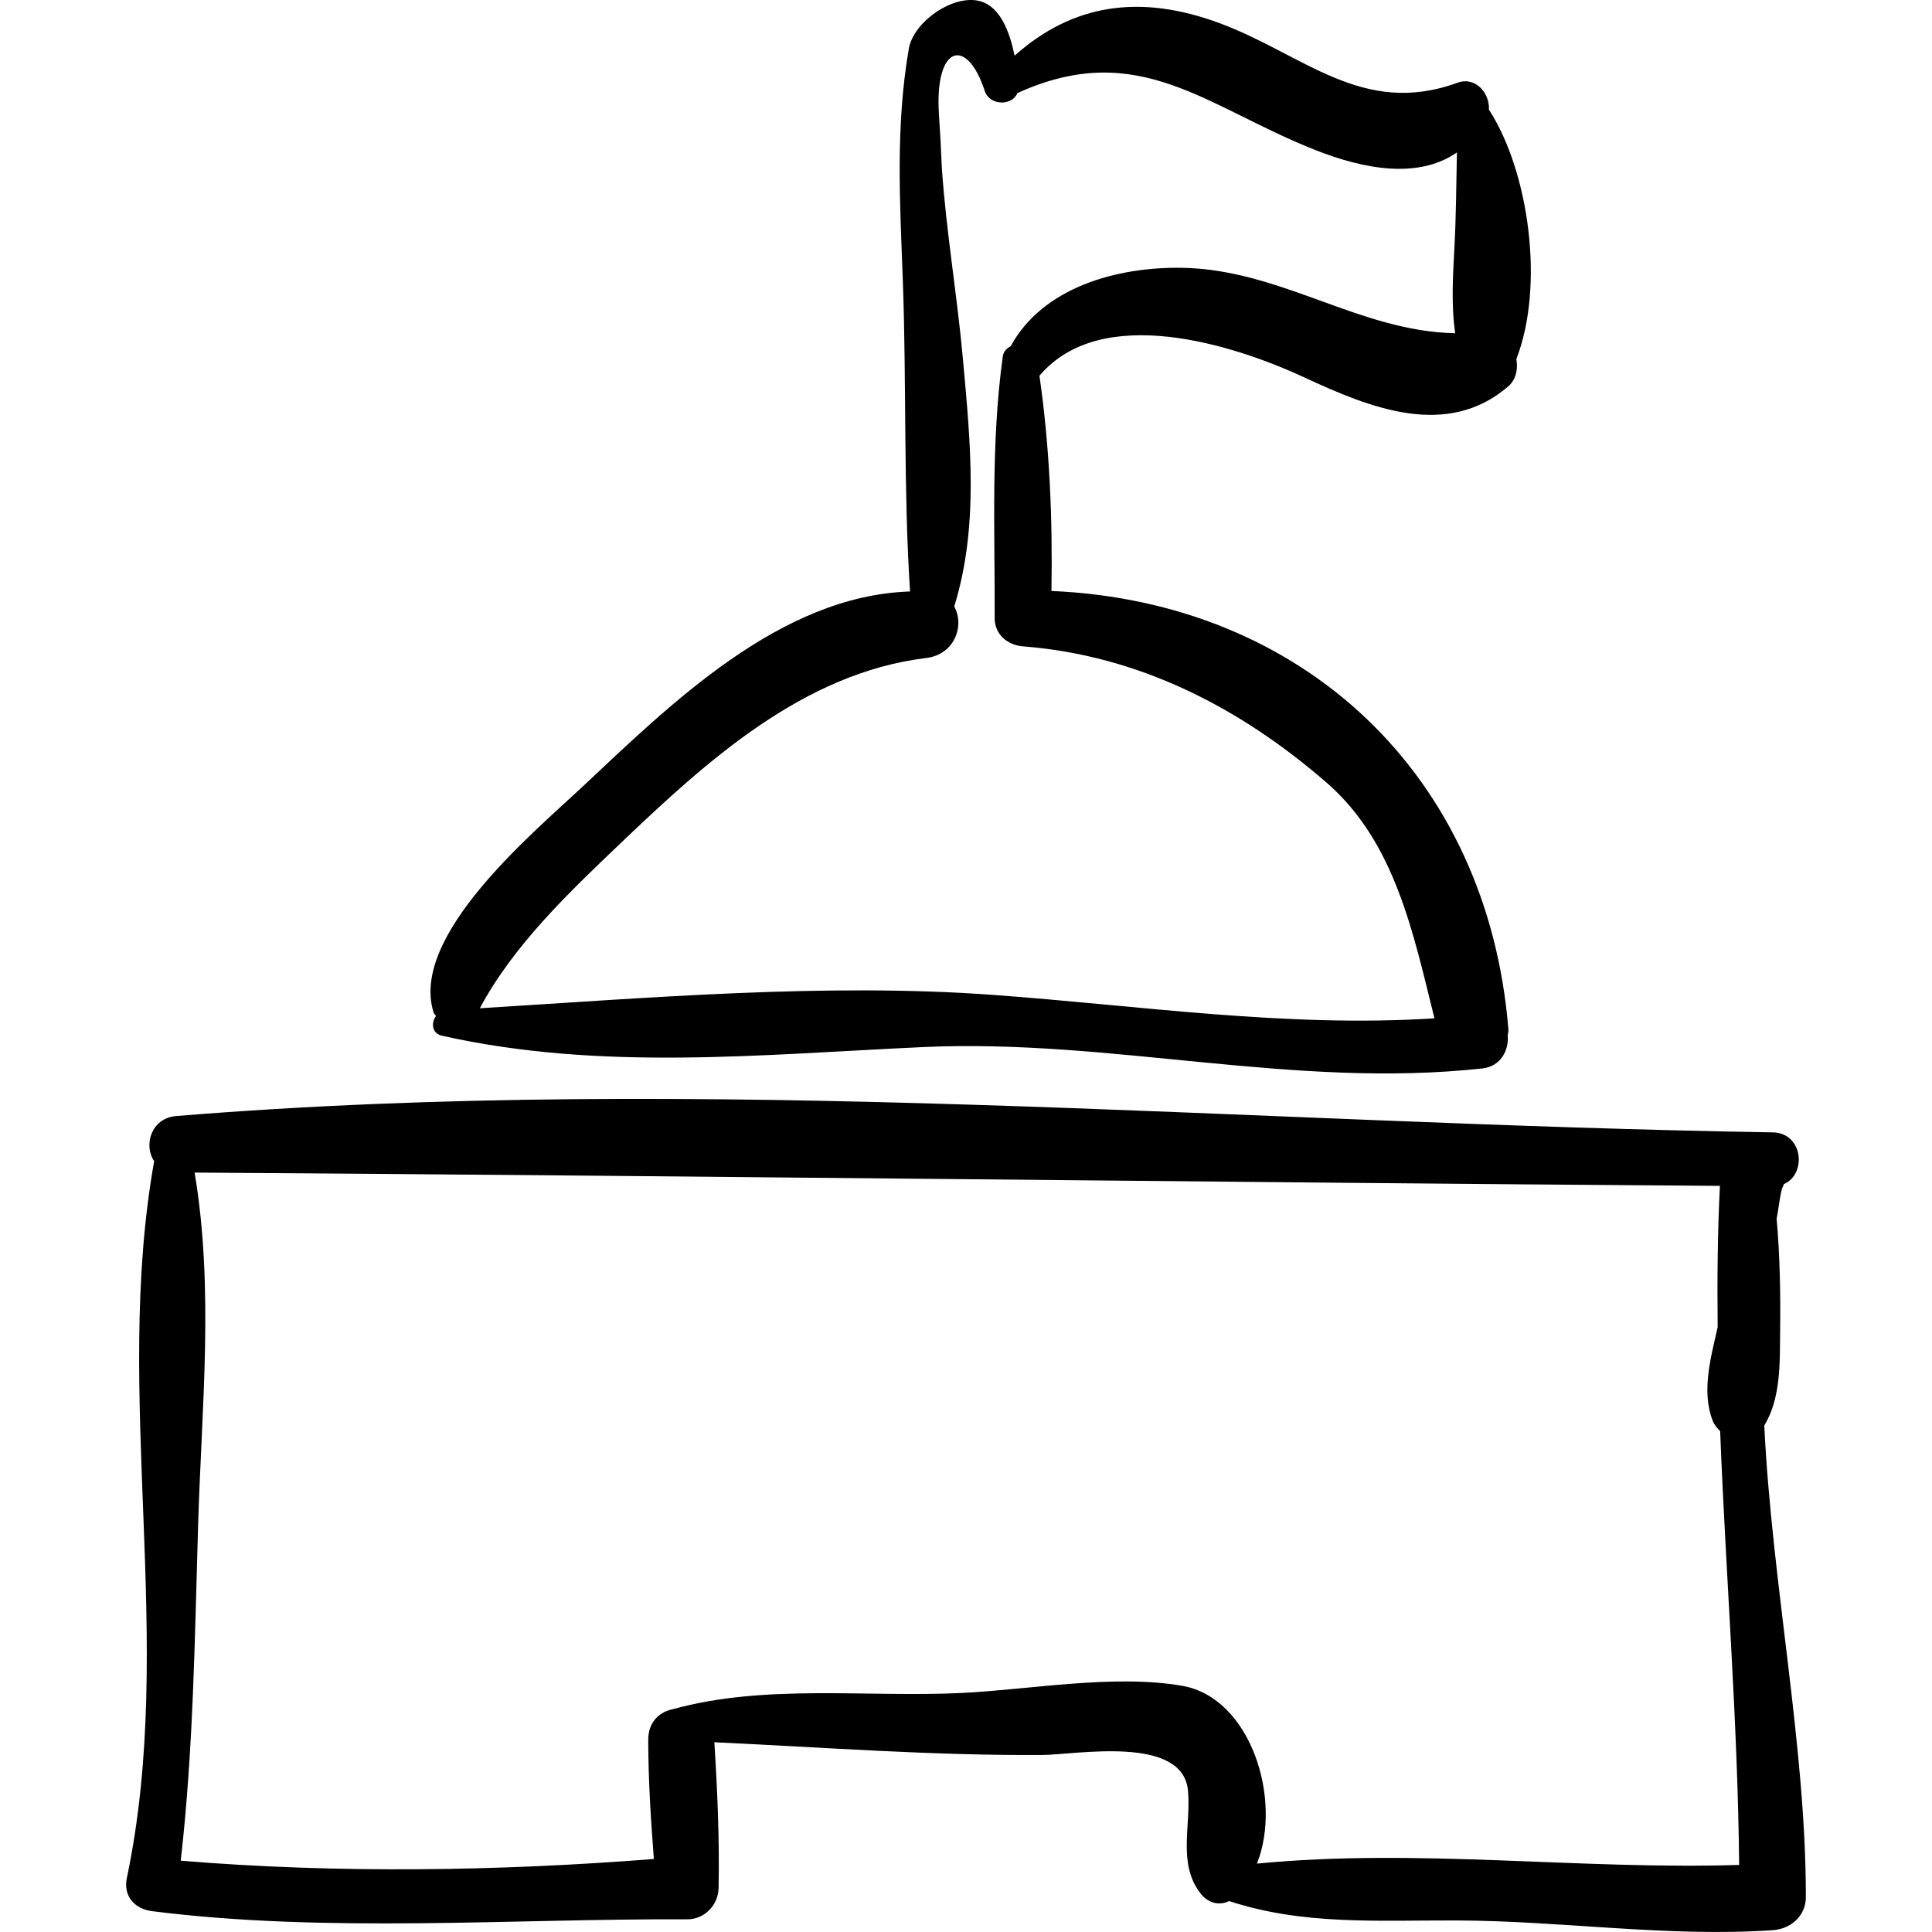
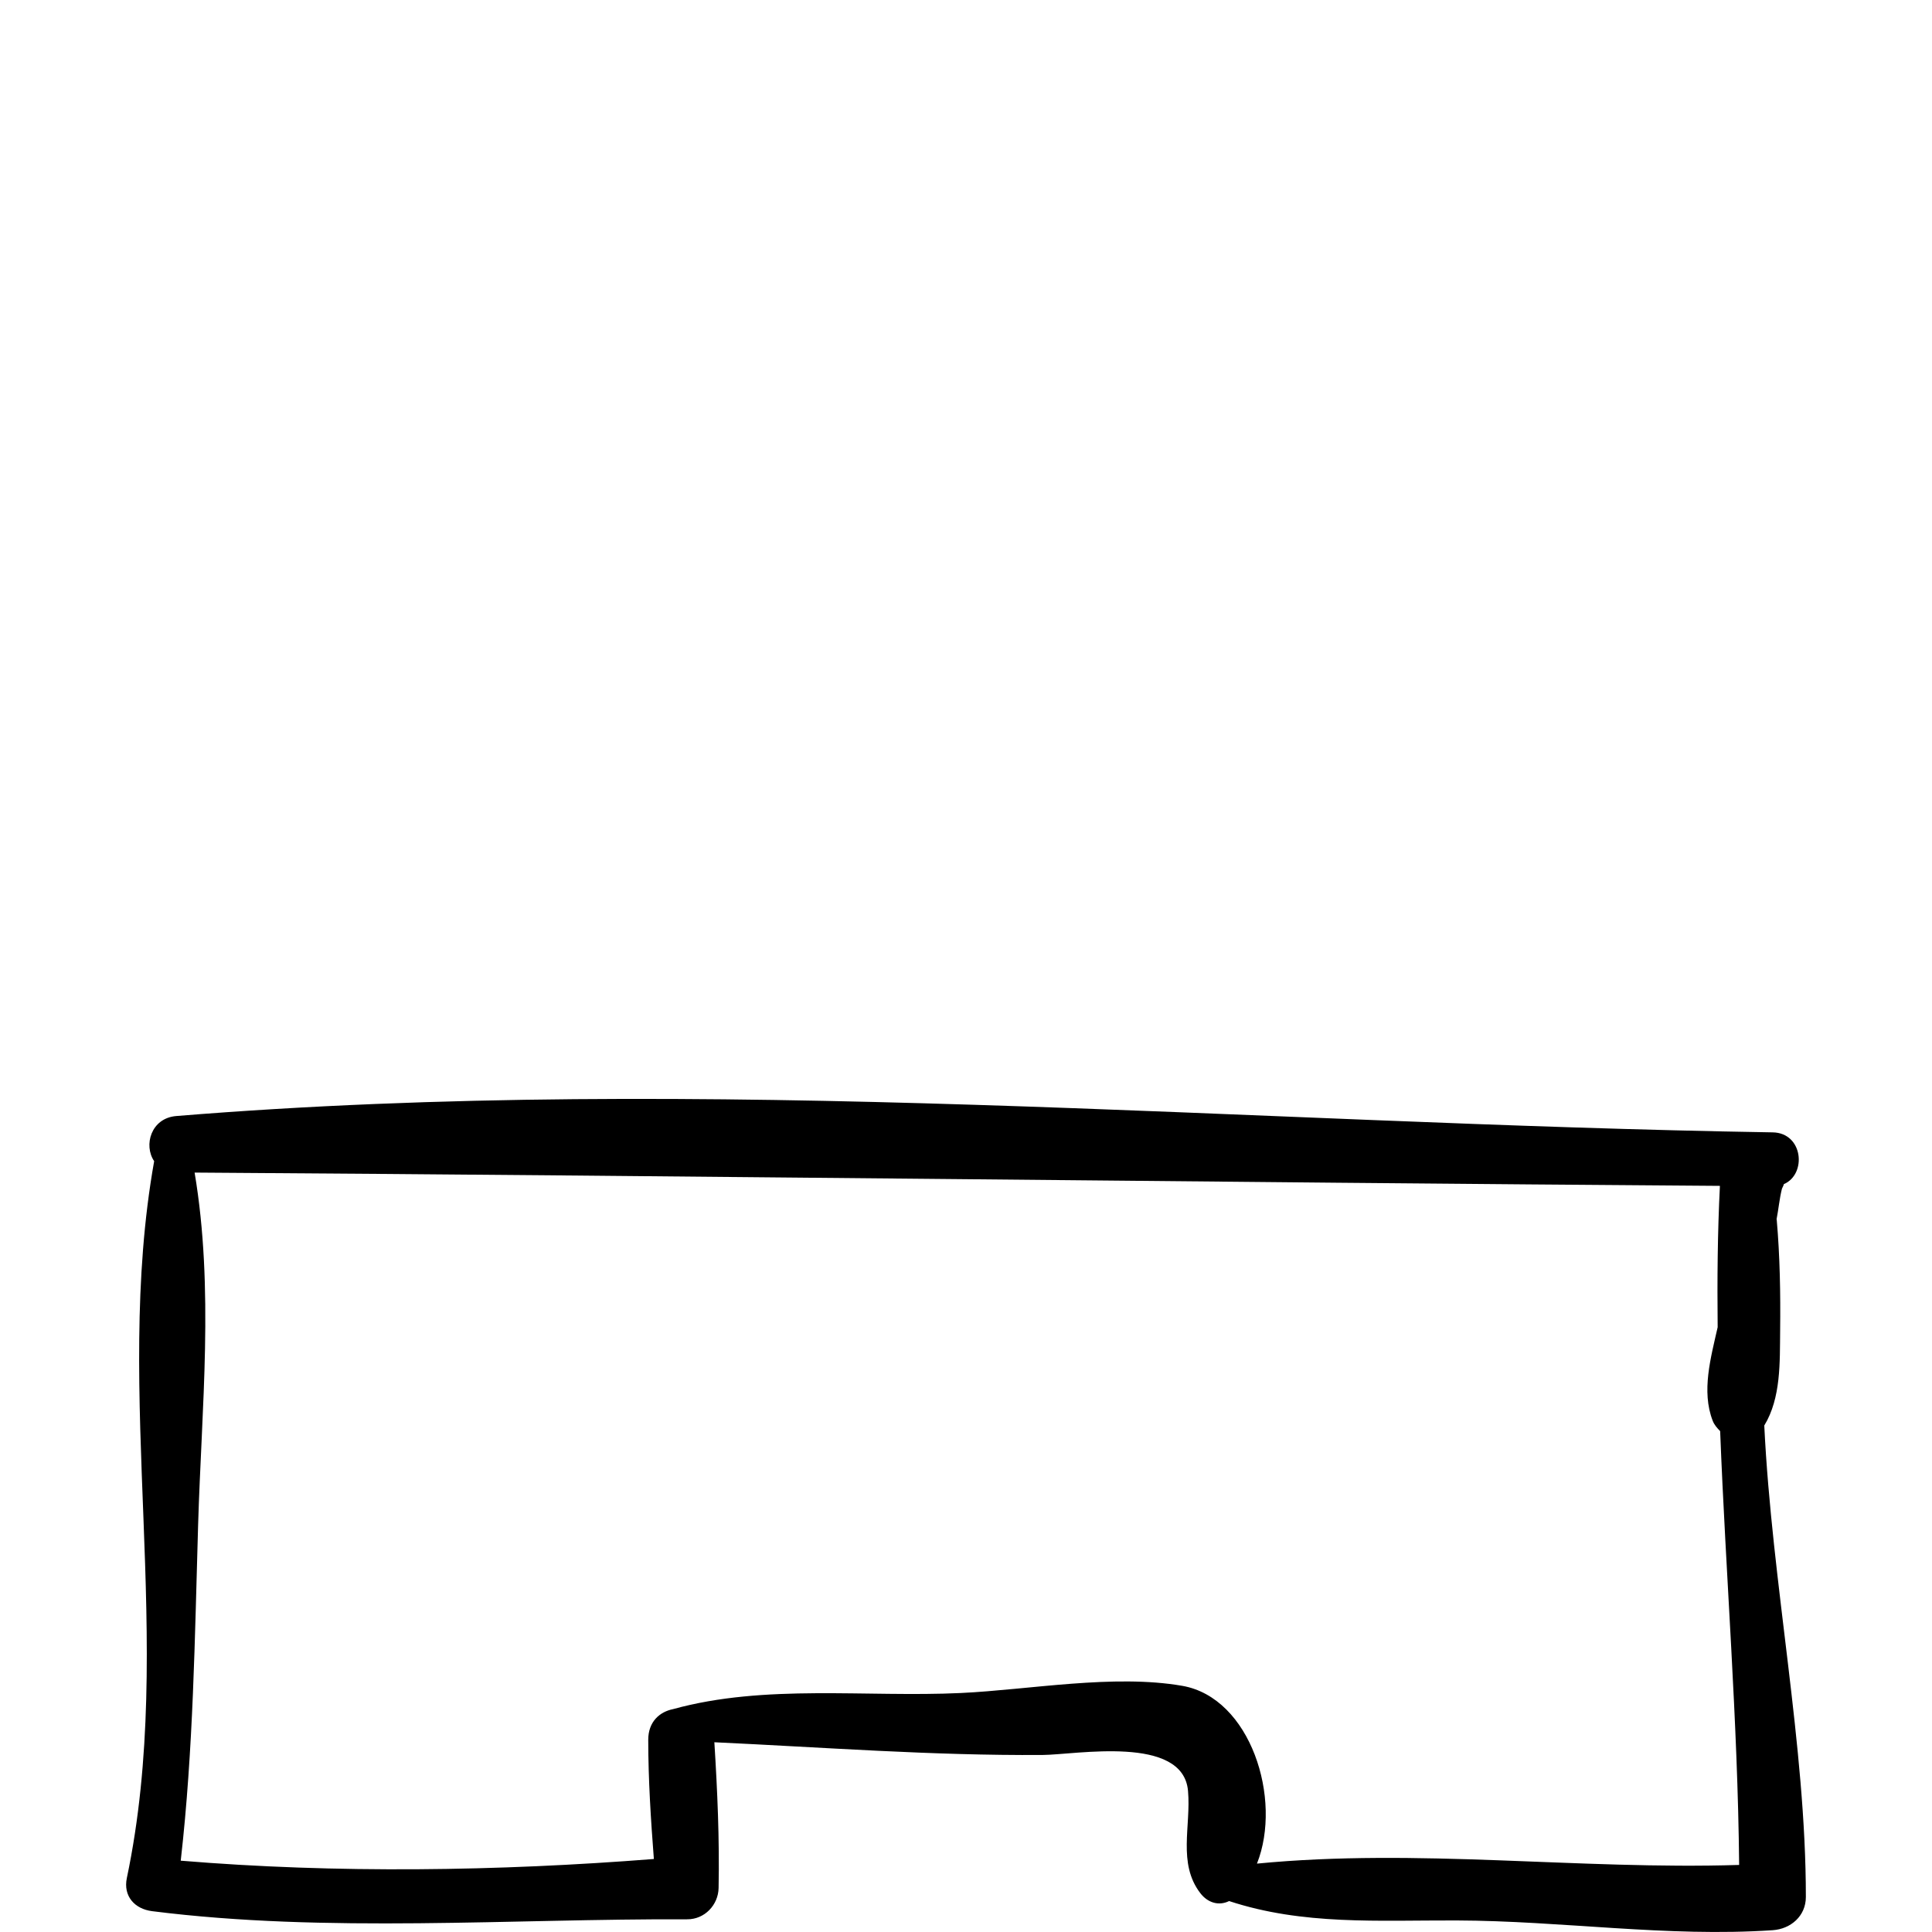
<svg xmlns="http://www.w3.org/2000/svg" fill="#000000" version="1.1" id="Capa_1" width="800px" height="800px" viewBox="0 0 194.392 194.392" xml:space="preserve">
  <g>
    <path d="M177.516,143.432c1.695-2.783,1.559-6.379,1.596-9.562c0.043-3.706-0.021-7.443-0.343-11.136   c-0.002-0.021-0.014-0.034-0.016-0.055c0.198-1.015,0.287-2.056,0.537-3.058c-0.002,0.001-0.003,0.001-0.005,0.002   c0.062-0.16,0.172-0.322,0.199-0.478c2.327-0.998,1.951-5.16-1.12-5.21c-53.237-0.867-107.473-5.982-160.624-1.644   c-2.556,0.209-3.312,2.951-2.229,4.542c-4.209,23.623,2.257,48.306-2.748,72.125c-0.385,1.83,0.79,3.117,2.543,3.338   c17.572,2.221,36.127,0.745,53.846,0.818c1.743,0.007,3.118-1.439,3.151-3.151c0.095-4.925-0.12-9.751-0.426-14.663   c11.027,0.513,21.913,1.354,33.02,1.28c3.355-0.023,14.142-2.059,14.638,3.614c0.312,3.561-1.06,7.285,1.234,10.285   c0.751,0.982,1.869,1.309,2.9,0.8c7.423,2.445,14.987,1.928,22.859,1.951c10.651,0.031,21.181,1.697,31.835,0.981   c1.815-0.122,3.336-1.425,3.337-3.337C181.711,175.667,178.281,159.277,177.516,143.432z M126.472,187.511   c2.579-6.504-0.645-16.691-7.511-17.887c-6.907-1.202-15.353,0.391-22.276,0.721c-9.522,0.452-19.705-0.935-28.963,1.622   c-1.343,0.268-2.5,1.261-2.498,3.092c0.004,4.031,0.259,7.996,0.566,11.987c-15.642,1.231-31.979,1.465-47.605,0.17   c1.278-11.218,1.413-22.462,1.748-33.756c0.351-11.839,1.62-23.763-0.352-35.479c51.159,0.332,102.314,0.977,153.472,1.337   c-0.239,4.727-0.276,9.471-0.227,14.222c-0.687,3.05-1.652,6.435-0.501,9.407c0.168,0.435,0.46,0.748,0.752,1.05   c0.565,14.531,1.772,29.121,1.91,43.647C158.798,188.145,142.668,185.938,126.472,187.511z" />
-     <path d="M131.28,37.993c6.627,3.081,14.29,6.168,20.448,0.911c0.809-0.691,1.025-1.76,0.841-2.775   c2.869-7.364,1.274-18.874-2.759-25.101c0.094-1.646-1.341-3.364-3.153-2.705c-9.604,3.494-15.485-2.862-23.968-6.001   c-7.933-2.936-14.722-1.967-20.603,3.281c-0.487-2.352-1.409-4.917-3.467-5.483c-2.696-0.741-6.713,2.078-7.177,4.782   c-1.351,7.886-0.895,15.343-0.601,23.341c0.378,10.357,0.055,20.916,0.726,31.27c-13.103,0.421-24.087,11.329-33.071,19.75   c-4.814,4.513-17.323,14.898-14.865,22.623c0.045,0.138,0.17,0.219,0.238,0.342c-0.499,0.677-0.432,1.752,0.602,1.983   c15.999,3.589,32.144,1.889,48.409,1.142c18.915-0.87,37.265,4.234,56.279,2.148c1.866-0.205,2.693-1.886,2.54-3.331   c0.021-0.203,0.09-0.377,0.072-0.6c-2.075-25.578-20.627-43.019-45.977-44.109c0.121-7.273-0.173-14.452-1.207-21.654   C110.825,30.436,124.14,34.673,131.28,37.993z M144.332,102.462c-14.936,0.952-29.577-1.284-44.54-2.368   c-16.725-1.211-34.618,0.318-51.511,1.353c3.38-6.347,9.006-11.687,14.136-16.581c8.694-8.294,18.411-17.156,30.77-18.659   c2.899-0.353,3.883-3.285,2.825-5.184c2.491-8.048,1.638-16.438,0.875-24.895c-0.582-6.441-1.684-12.799-2.125-19.261   c-0.072-1.827-0.171-3.652-0.296-5.476c-0.413-6.853,2.819-7.734,4.607-2.264c0.505,1.544,2.773,1.537,3.296,0.239   c12.224-5.565,19.001,1.411,30.021,5.747c4.777,1.88,10.26,2.953,14.202,0.225c-0.07,3.194-0.082,6.388-0.254,9.59   c-0.15,2.822-0.334,5.779,0.08,8.6c-9.631-0.178-17.537-6.413-27.456-6.582c-6.593-0.112-14.039,1.962-17.275,7.895   c-0.397,0.206-0.719,0.514-0.789,1.021c-1.211,8.773-0.785,17.489-0.817,26.332c-0.006,1.638,1.302,2.721,2.84,2.84   c11.647,0.898,21.873,6.161,30.579,13.734C140.409,84.778,142.212,93.996,144.332,102.462z" />
  </g>
</svg>